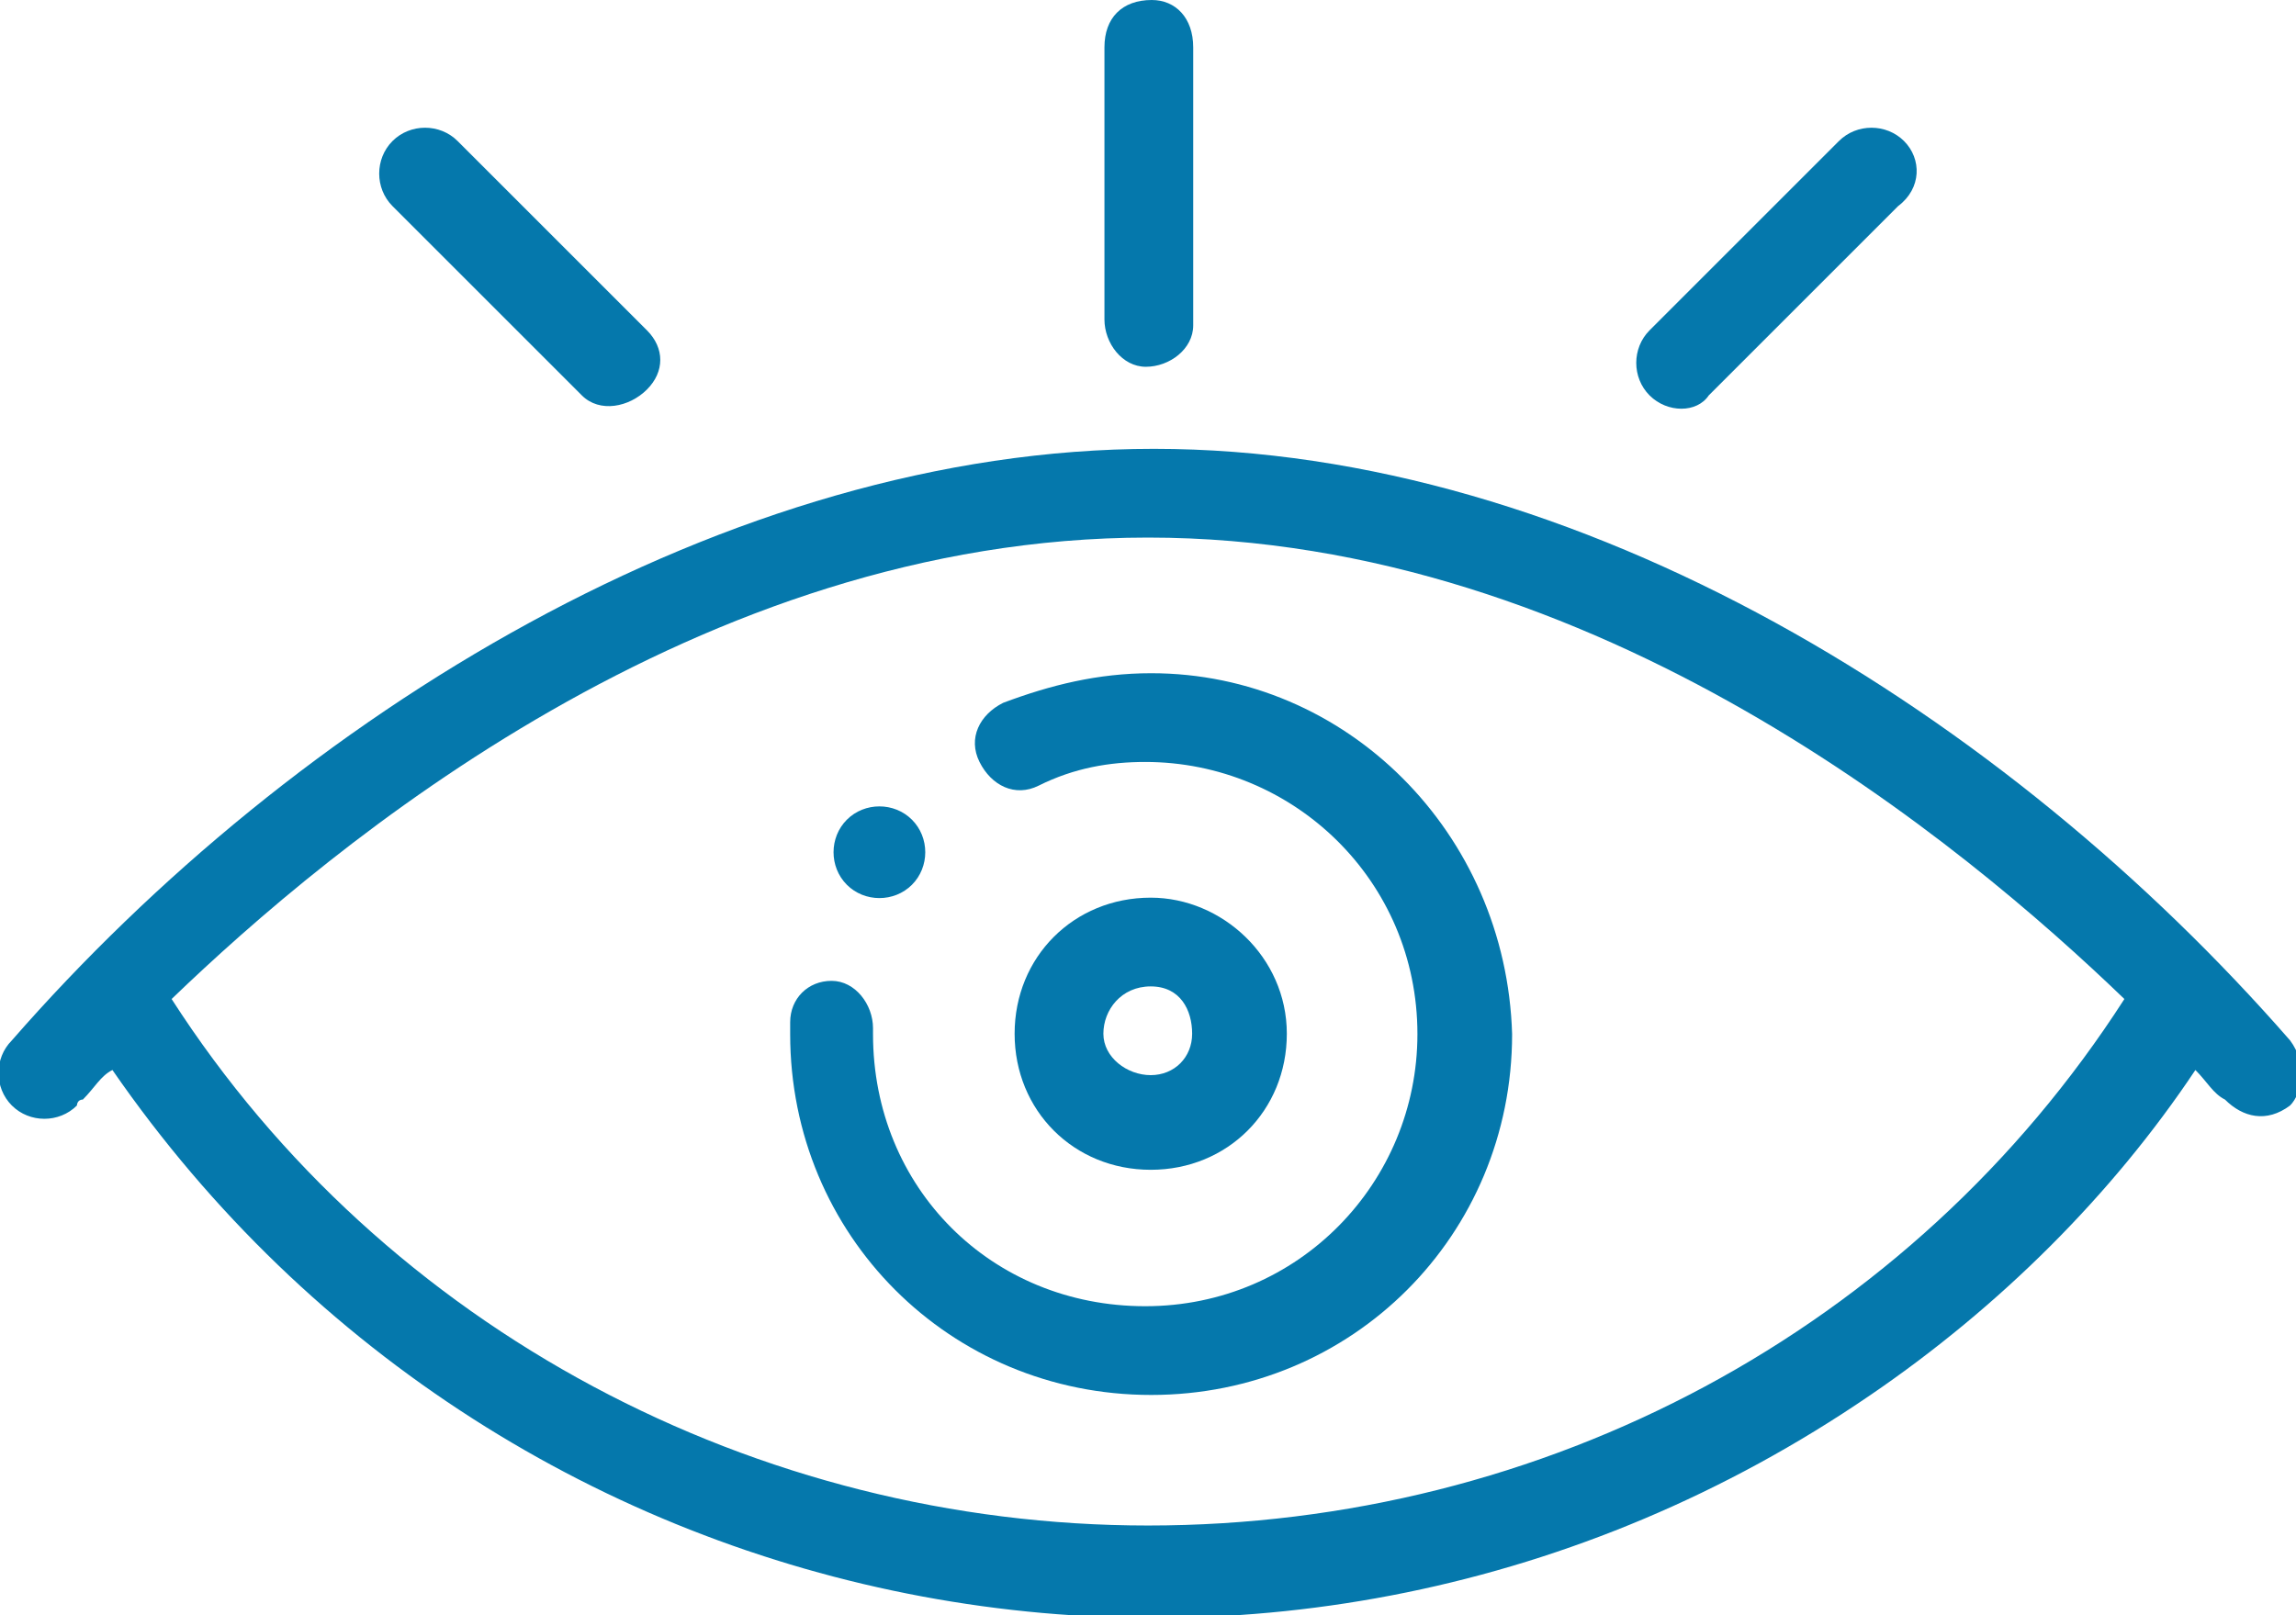
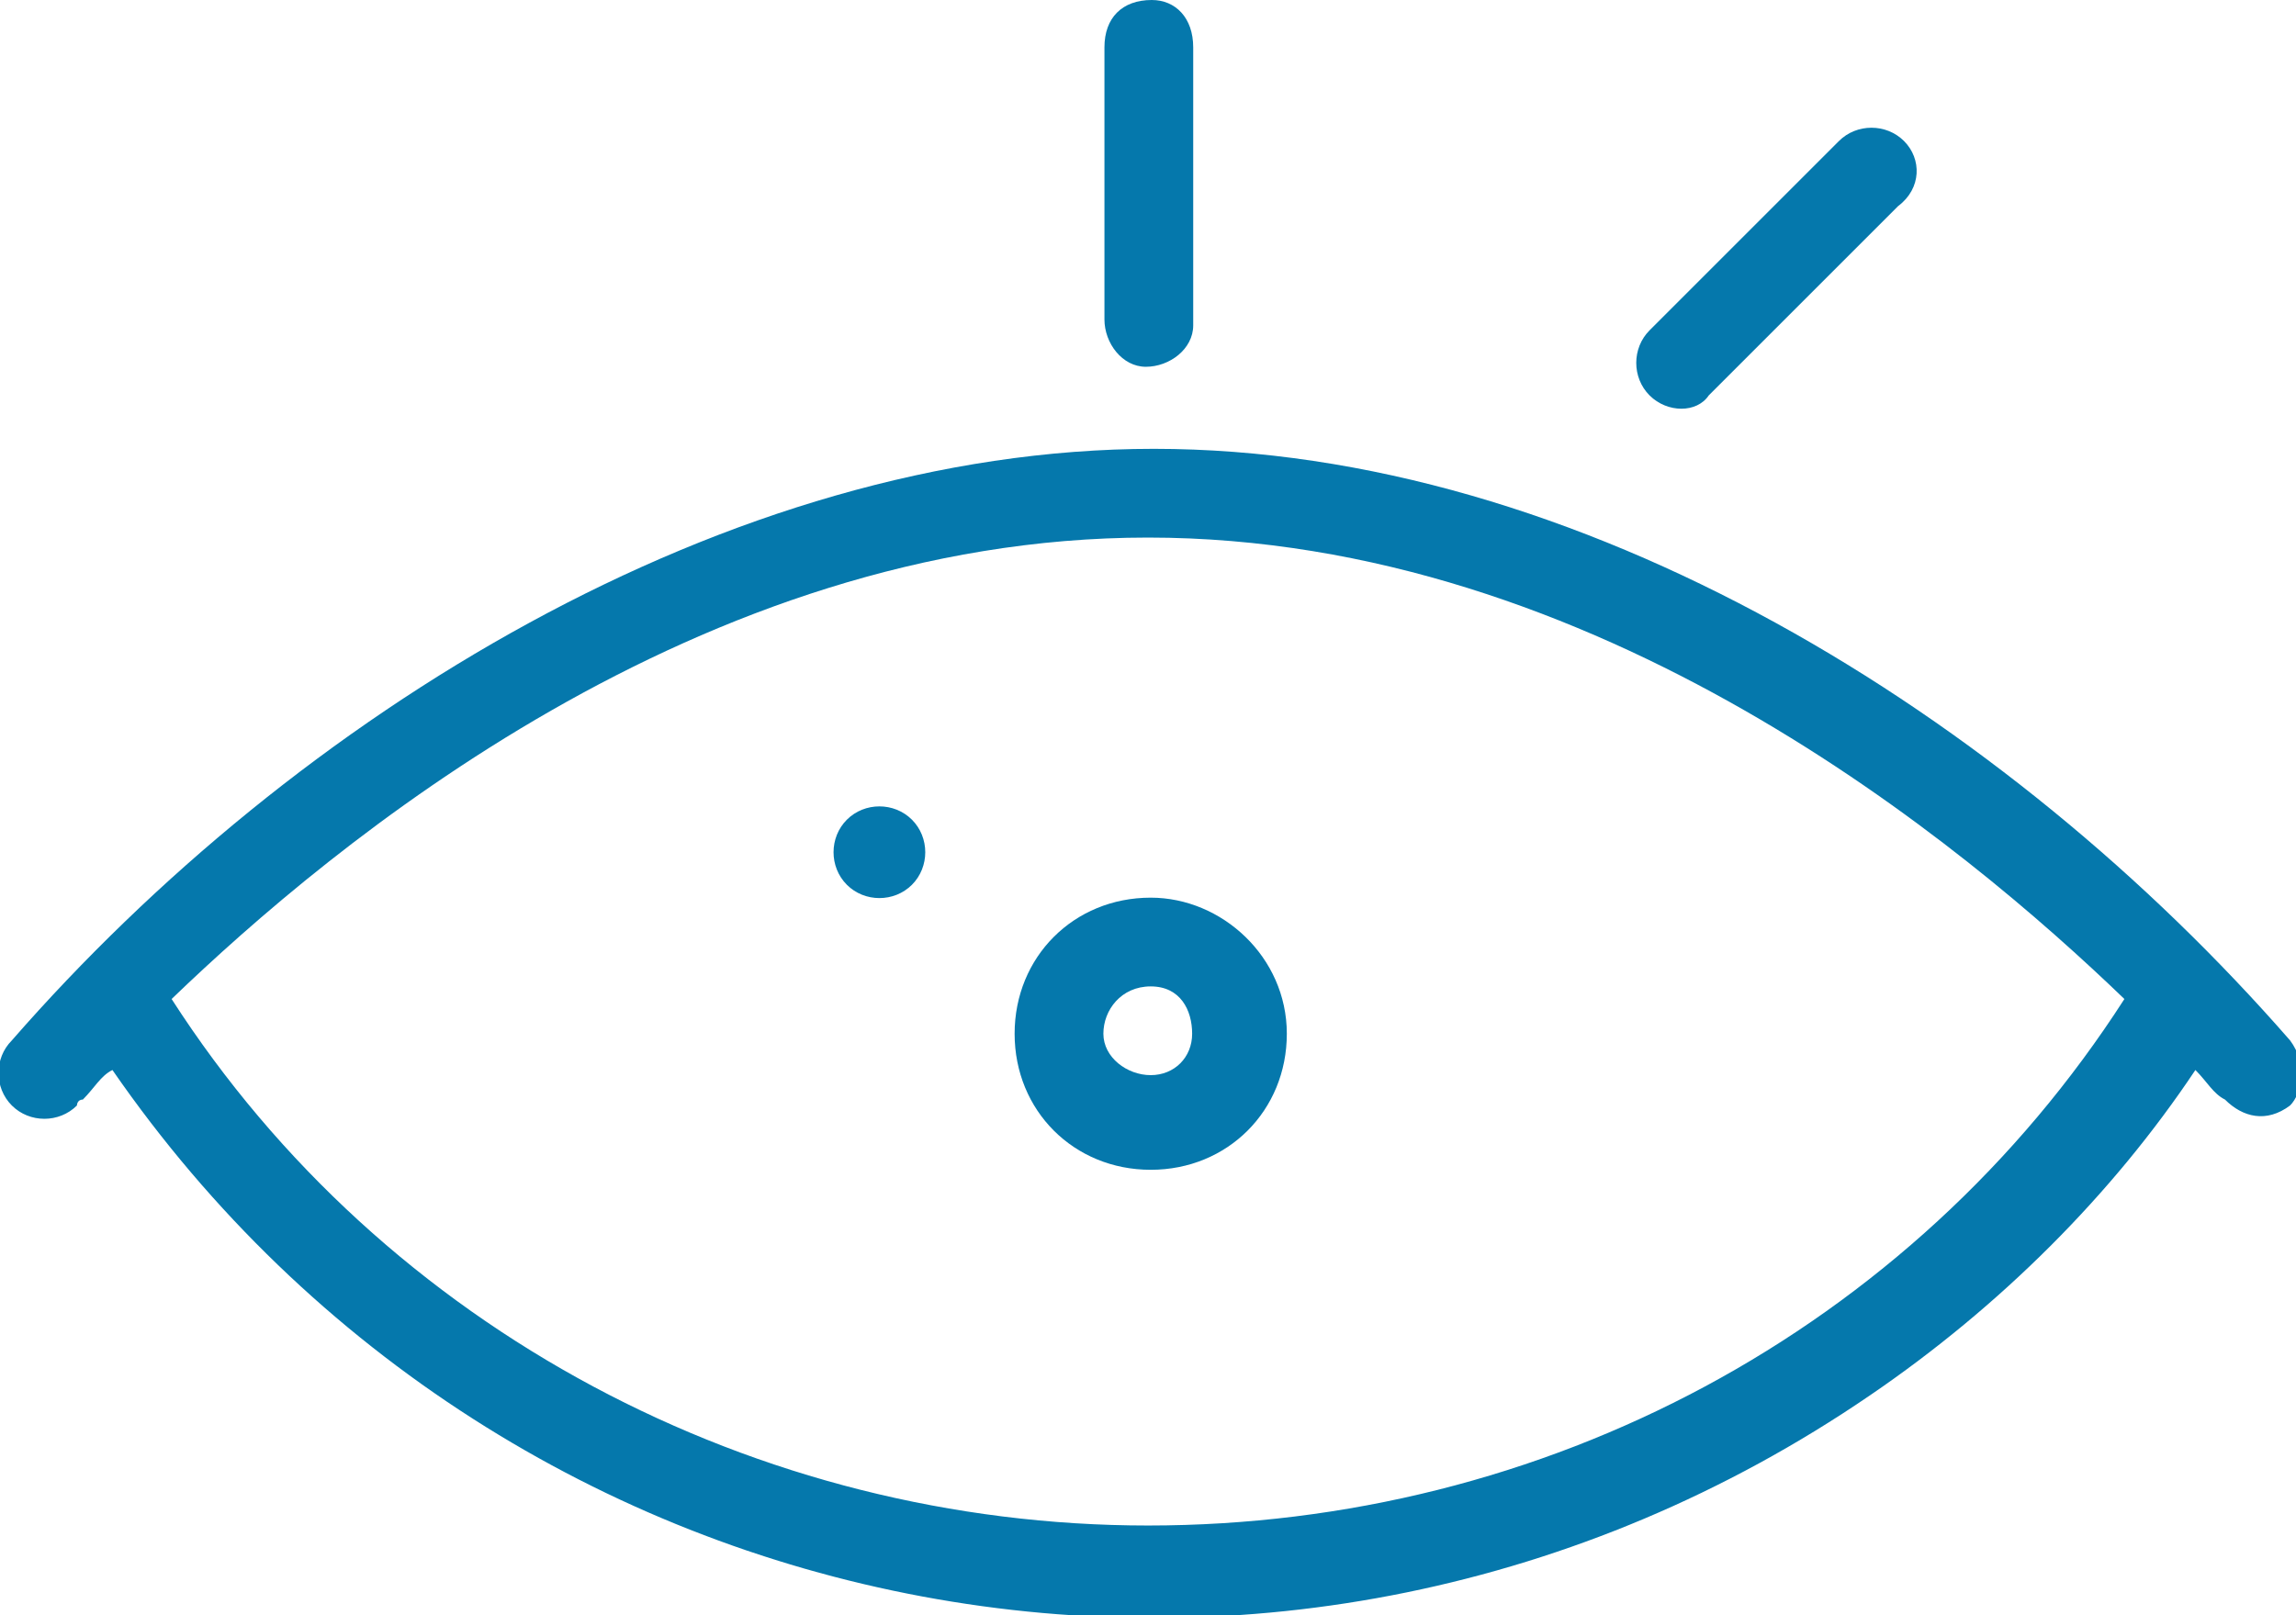
<svg xmlns="http://www.w3.org/2000/svg" version="1.1" id="圖層_1" x="0px" y="0px" viewBox="0 0 38.8 27.3" style="enable-background:new 0 0 38.8 27.3;" xml:space="preserve">
  <style type="text/css">
	.st0{fill:#0578AC;}
</style>
  <g transform="translate(0 -76)">
    <g transform="translate(14.111 89.656)">
      <g transform="translate(0 0)">
        <path class="st0" d="M1.3,0.2C1-0.1,0.5-0.1,0.2,0.2c-0.3,0.3-0.3,0.8,0,1.1c0.3,0.3,0.8,0.3,1.1,0c0,0,0,0,0,0     C1.6,1,1.6,0.5,1.3,0.2C1.3,0.2,1.3,0.2,1.3,0.2z" />
      </g>
    </g>
    <g transform="translate(17.146 91.174)">
      <g transform="translate(0 0)">
        <path class="st0" d="M2.3,0C1,0,0,1,0,2.3s1,2.3,2.3,2.3s2.3-1,2.3-2.3S3.5,0,2.3,0z M2.3,3C1.9,3,1.5,2.7,1.5,2.3     c0-0.4,0.3-0.8,0.8-0.8S3,1.9,3,2.3C3,2.7,2.7,3,2.3,3z" />
      </g>
    </g>
    <g transform="translate(13.353 87.38)">
-       <path class="st0" d="M6.1,0C5.2,0,4.4,0.2,3.6,0.5c-0.4,0.2-0.6,0.6-0.4,1c0.2,0.4,0.6,0.6,1,0.4c0,0,0,0,0,0    c0.6-0.3,1.2-0.4,1.8-0.4c2.5,0,4.6,2,4.6,4.6c0,2.5-2,4.6-4.6,4.6s-4.6-2-4.6-4.6c0,0,0-0.1,0-0.1c0-0.4-0.3-0.8-0.7-0.8    S0,5.5,0,5.9c0,0,0,0,0,0C0,6,0,6,0,6.1c0,3.4,2.7,6.1,6.1,6.1s6.1-2.7,6.1-6.1C12.1,2.7,9.4,0,6.1,0L6.1,0z" />
-     </g>
+       </g>
    <g transform="translate(18.664 76)">
      <g transform="translate(0 0)">
        <path class="st0" d="M0.8,0C0.3,0,0,0.3,0,0.8l0,0v4.6c0,0.4,0.3,0.8,0.7,0.8c0.4,0,0.8-0.3,0.8-0.7c0,0,0,0,0-0.1V0.8     C1.5,0.3,1.2,0,0.8,0z" />
      </g>
    </g>
    <g transform="translate(6.433 78.184)">
      <g transform="translate(0 0)">
-         <path class="st0" d="M4.5,3.4L1.3,0.2C1-0.1,0.5-0.1,0.2,0.2s-0.3,0.8,0,1.1c0,0,0,0,0,0l3.2,3.2c0.3,0.3,0.8,0.2,1.1-0.1     C4.8,4.1,4.8,3.7,4.5,3.4z" />
-       </g>
+         </g>
    </g>
    <g transform="translate(27.676 78.184)">
      <g transform="translate(0 0)">
        <path class="st0" d="M4.5,0.2c-0.3-0.3-0.8-0.3-1.1,0L0.2,3.4c-0.3,0.3-0.3,0.8,0,1.1c0.3,0.3,0.8,0.3,1,0l3.2-3.2     C4.8,1,4.8,0.5,4.5,0.2z" />
      </g>
    </g>
    <g transform="translate(0 83.587)">
      <g transform="translate(0)">
        <path class="st0" d="M38.7,10c-4.8-5.5-12-10-19.2-10S5,4.5,0.2,10c-0.3,0.3-0.3,0.8,0,1.1c0.3,0.3,0.8,0.3,1.1,0     c0,0,0-0.1,0.1-0.1c0.2-0.2,0.3-0.4,0.5-0.5c6.7,9.7,19.9,12.2,29.7,5.5c2.2-1.5,4.1-3.4,5.5-5.5c0.2,0.2,0.3,0.4,0.5,0.5     c0.3,0.3,0.7,0.4,1.1,0.1C38.9,10.9,39,10.4,38.7,10C38.7,10,38.7,10,38.7,10L38.7,10L38.7,10z M19.4,18.2     c-6.6,0-12.9-3.3-16.5-8.9c2.7-2.6,8.9-7.8,16.5-7.8c7.6,0,13.8,5.2,16.5,7.8C32.3,14.9,26.1,18.2,19.4,18.2L19.4,18.2z" />
      </g>
    </g>
  </g>
</svg>